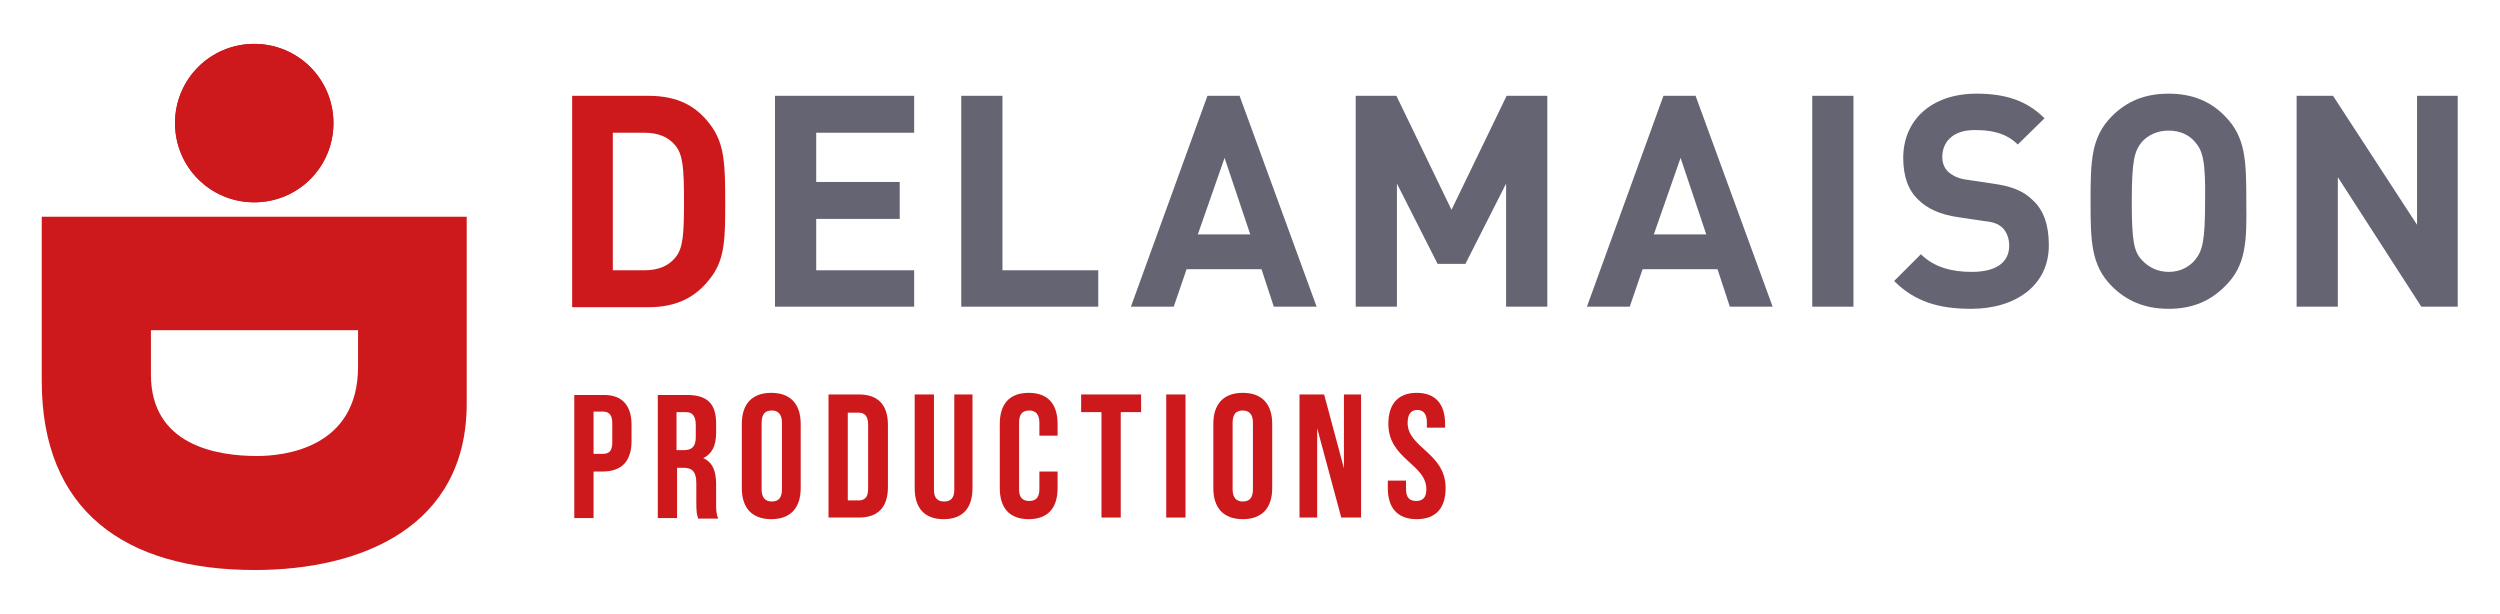
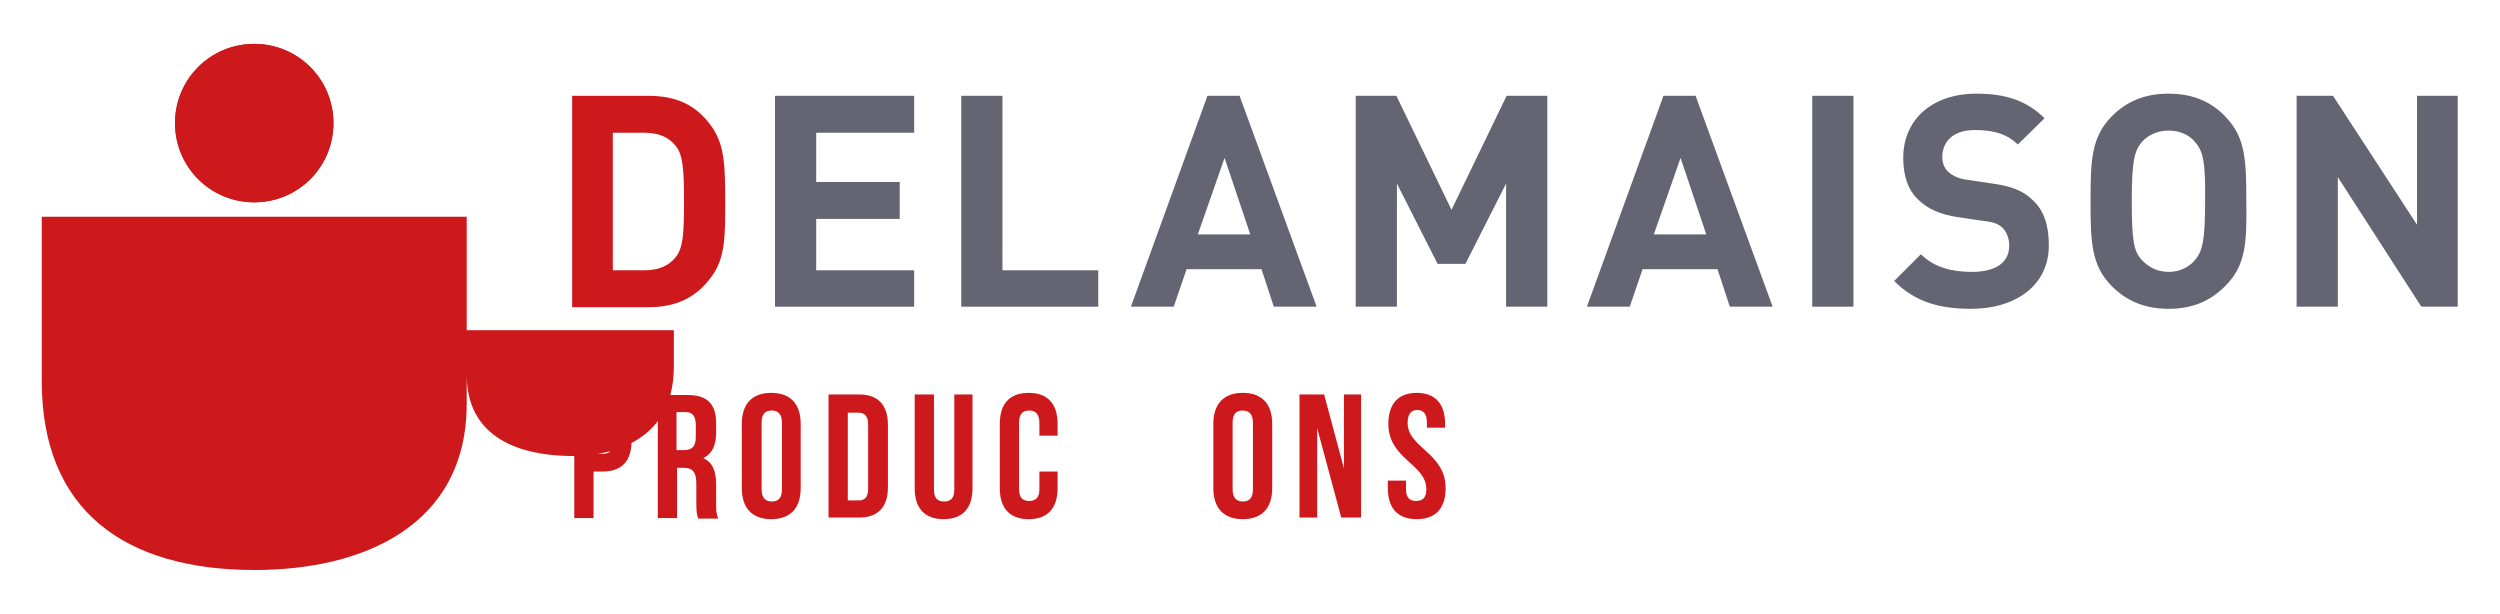
<svg xmlns="http://www.w3.org/2000/svg" xmlns:xlink="http://www.w3.org/1999/xlink" version="1.1" id="Livello_1" x="0px" y="0px" viewBox="0 0 467.1 114.7" style="enable-background:new 0 0 467.1 114.7;" xml:space="preserve">
  <style type="text/css">
	.st0{fill:#CD191C;}
	.st1{clip-path:url(#SVGID_2_);fill:url(#SVGID_3_);}
	.st2{fill:#646473;}
</style>
  <g>
    <g>
-       <path class="st0" d="M87.2,40.5v34.9c0,23-19.6,31.1-39.6,31.1c-24.4,0-39.8-11.2-39.8-35.3V40.5H87.2z M28.2,61.7V70    c0,13.2,12.3,15.2,19.8,15.2c5,0,18.9-1.4,18.9-16.7v-6.8H28.2z" />
+       <path class="st0" d="M87.2,40.5v34.9c0,23-19.6,31.1-39.6,31.1c-24.4,0-39.8-11.2-39.8-35.3V40.5H87.2z V70    c0,13.2,12.3,15.2,19.8,15.2c5,0,18.9-1.4,18.9-16.7v-6.8H28.2z" />
      <path class="st0" d="M62.3,23c0,8.2-6.6,14.8-14.8,14.8c-8.2,0-14.8-6.6-14.8-14.8c0-8.2,6.6-14.8,14.8-14.8    C55.7,8.2,62.3,14.8,62.3,23" />
    </g>
    <g>
      <defs>
        <path id="SVGID_1_" d="M32.7,23c0,8.2,6.6,14.8,14.8,14.8S62.3,31.2,62.3,23S55.7,8.2,47.5,8.2S32.7,14.8,32.7,23" />
      </defs>
      <clipPath id="SVGID_2_">
        <use xlink:href="#SVGID_1_" style="overflow:visible;" />
      </clipPath>
      <linearGradient id="SVGID_3_" gradientUnits="userSpaceOnUse" x1="-14.27" y1="606.928" x2="-12.588" y2="606.928" gradientTransform="matrix(0 58.44 58.44 0 -35421.219 842.125)">
        <stop offset="0" style="stop-color:#CD191C" />
        <stop offset="0.349" style="stop-color:#CD191C" />
        <stop offset="1" style="stop-color:#1F0000" />
      </linearGradient>
      <rect x="32.7" y="8.2" class="st1" width="29.6" height="29.6" />
    </g>
    <g>
      <path class="st0" d="M126.2,27.2c-1.3-1.6-3.2-2.4-5.8-2.4h-5.9v25.7h5.9c2.6,0,4.5-0.8,5.8-2.4c1.4-1.7,1.6-4.2,1.6-10.4    S127.6,28.9,126.2,27.2 M133,51.6c-2.8,3.9-6.5,5.8-11.9,5.8h-14.2V17.9h14.2c5.4,0,9.1,1.8,11.9,5.8c2.4,3.4,2.5,7.4,2.5,14    C135.5,44.1,135.5,48.2,133,51.6" />
    </g>
    <polygon class="st2" points="144.8,57.3 144.8,17.9 170.8,17.9 170.8,24.8 152.5,24.8 152.5,34 168.1,34 168.1,40.9 152.5,40.9    152.5,50.5 170.8,50.5 170.8,57.3  " />
    <polygon class="st2" points="179.6,57.3 179.6,17.9 187.3,17.9 187.3,50.5 205.2,50.5 205.2,57.3  " />
    <path class="st2" d="M228.8,29.5l-5,14.3h9.8L228.8,29.5z M238,57.3l-2.3-7h-14l-2.4,7h-8l14.3-39.4h6L246,57.3H238z" />
    <polygon class="st2" points="281.4,57.3 281.4,34.3 273.8,49.3 268.6,49.3 261,34.3 261,57.3 253.3,57.3 253.3,17.9 260.9,17.9    271.2,39.2 281.5,17.9 289.1,17.9 289.1,57.3  " />
    <path class="st2" d="M314,29.5l-5,14.3h9.8L314,29.5z M323.2,57.3l-2.3-7h-14l-2.4,7h-8l14.3-39.4h6l14.4,39.4H323.2z" />
    <rect x="338.6" y="17.9" class="st2" width="7.7" height="39.4" />
    <g>
      <path class="st2" d="M368.3,57.7c-6,0-10.5-1.3-14.4-5.2l5-5c2.5,2.5,5.9,3.3,9.5,3.3c4.6,0,7-1.8,7-4.9c0-1.3-0.4-2.4-1.2-3.3    c-0.8-0.7-1.5-1.1-3.5-1.3l-4.7-0.7c-3.5-0.5-5.9-1.6-7.6-3.3c-1.9-1.8-2.8-4.4-2.8-7.8c0-7,5.2-12,13.7-12    c5.4,0,9.4,1.3,12.7,4.6L377,27c-2.4-2.4-5.5-2.7-8.1-2.7c-4.1,0-6,2.3-6,5c0,1.1,0.3,2,1.1,2.8c0.8,0.7,1.9,1.3,3.6,1.5l4.7,0.7    c3.6,0.5,5.8,1.4,7.5,3.1c2.1,1.9,3,4.8,3,8.3C382.9,53.3,376.6,57.7,368.3,57.7" />
      <path class="st2" d="M410.1,26.5c-1.1-1.3-2.8-2.1-4.9-2.1c-2.1,0-3.8,0.8-5,2.1c-1.4,1.7-1.9,3.5-1.9,11.1c0,7.5,0.4,9.4,1.9,11    c1.2,1.3,2.9,2.2,5,2.2c2.1,0,3.8-0.9,4.9-2.2c1.4-1.7,1.9-3.5,1.9-11C412.1,30.1,411.6,28.2,410.1,26.5 M415.7,53.5    c-2.7,2.7-6,4.2-10.5,4.2c-4.5,0-7.9-1.5-10.6-4.2c-3.9-3.9-4-8.4-4-15.9c0-7.5,0.1-12,4-15.9c2.7-2.7,6-4.2,10.6-4.2    c4.5,0,7.9,1.5,10.5,4.2c3.9,3.9,4,8.4,4,15.9C419.8,45.1,419.7,49.6,415.7,53.5" />
    </g>
    <polygon class="st2" points="452.4,57.3 436.8,33.1 436.8,57.3 429.1,57.3 429.1,17.9 435.9,17.9 451.6,42 451.6,17.9 459.2,17.9    459.2,57.3  " />
    <g>
      <path class="st0" d="M110.9,77v7.8h1.7c1.2,0,1.8-0.5,1.8-2.2v-3.5c0-1.6-0.6-2.2-1.8-2.2H110.9z M118,79.4v3    c0,3.7-1.8,5.7-5.4,5.7h-1.7v8.7h-3.6v-23h5.3C116.2,73.7,118,75.7,118,79.4" />
      <path class="st0" d="M126.4,77v7.1h1.4c1.4,0,2.2-0.6,2.2-2.4v-2.3c0-1.6-0.6-2.4-1.8-2.4H126.4z M130.4,96.7    c-0.2-0.6-0.3-1-0.3-2.8v-3.6c0-2.1-0.7-2.9-2.4-2.9h-1.2v9.4h-3.6v-23h5.5c3.8,0,5.4,1.7,5.4,5.3v1.8c0,2.4-0.8,3.9-2.4,4.7    c1.8,0.8,2.4,2.5,2.4,4.9v3.6c0,1.1,0,1.9,0.4,2.8H130.4z" />
      <path class="st0" d="M142.3,91.4c0,1.6,0.7,2.3,1.9,2.3s1.9-0.6,1.9-2.3V79c0-1.6-0.7-2.3-1.9-2.3s-1.9,0.6-1.9,2.3V91.4z     M138.6,79.2c0-3.7,1.9-5.8,5.5-5.8c3.6,0,5.5,2.1,5.5,5.8v12c0,3.7-1.9,5.8-5.5,5.8c-3.6,0-5.5-2.1-5.5-5.8V79.2z" />
      <path class="st0" d="M158.4,77v16.5h2c1.2,0,1.8-0.6,1.8-2.2v-12c0-1.6-0.7-2.2-1.8-2.2H158.4z M154.8,73.7h5.7    c3.6,0,5.4,2,5.4,5.7V91c0,3.7-1.8,5.7-5.4,5.7h-5.7V73.7z" />
      <path class="st0" d="M174.5,73.7v17.8c0,1.6,0.7,2.2,1.9,2.2s1.9-0.6,1.9-2.2V73.7h3.4v17.5c0,3.7-1.8,5.8-5.4,5.8    c-3.6,0-5.4-2.1-5.4-5.8V73.7H174.5z" />
      <path class="st0" d="M197.6,88.1v3.1c0,3.7-1.8,5.8-5.4,5.8c-3.6,0-5.4-2.1-5.4-5.8v-12c0-3.7,1.8-5.8,5.4-5.8    c3.6,0,5.4,2.1,5.4,5.8v2.2h-3.4V79c0-1.6-0.7-2.3-1.9-2.3c-1.2,0-1.9,0.6-1.9,2.3v12.4c0,1.6,0.7,2.2,1.9,2.2    c1.2,0,1.9-0.6,1.9-2.2v-3.3H197.6z" />
    </g>
-     <polygon class="st0" points="202,73.7 213.2,73.7 213.2,77 209.4,77 209.4,96.7 205.8,96.7 205.8,77 202,77  " />
-     <rect x="217.9" y="73.7" class="st0" width="3.6" height="23" />
    <g>
      <path class="st0" d="M230.3,91.4c0,1.6,0.7,2.3,1.9,2.3c1.2,0,1.9-0.6,1.9-2.3V79c0-1.6-0.7-2.3-1.9-2.3c-1.2,0-1.9,0.6-1.9,2.3    V91.4z M226.7,79.2c0-3.7,1.9-5.8,5.5-5.8c3.6,0,5.5,2.1,5.5,5.8v12c0,3.7-1.9,5.8-5.5,5.8c-3.6,0-5.5-2.1-5.5-5.8V79.2z" />
    </g>
    <polygon class="st0" points="246.1,80 246.1,96.7 242.8,96.7 242.8,73.7 247.4,73.7 251.1,87.5 251.1,73.7 254.3,73.7 254.3,96.7    250.6,96.7  " />
    <g>
      <path class="st0" d="M264.7,73.4c3.5,0,5.3,2.1,5.3,5.8v0.7h-3.4v-1c0-1.6-0.7-2.3-1.8-2.3S263,77.3,263,79    c0,4.7,7.1,5.6,7.1,12.2c0,3.7-1.8,5.8-5.4,5.8c-3.6,0-5.4-2.1-5.4-5.8v-1.4h3.4v1.6c0,1.6,0.7,2.2,1.9,2.2c1.2,0,1.9-0.6,1.9-2.2    c0-4.7-7.1-5.6-7.1-12.2C259.4,75.5,261.2,73.4,264.7,73.4" />
    </g>
  </g>
</svg>